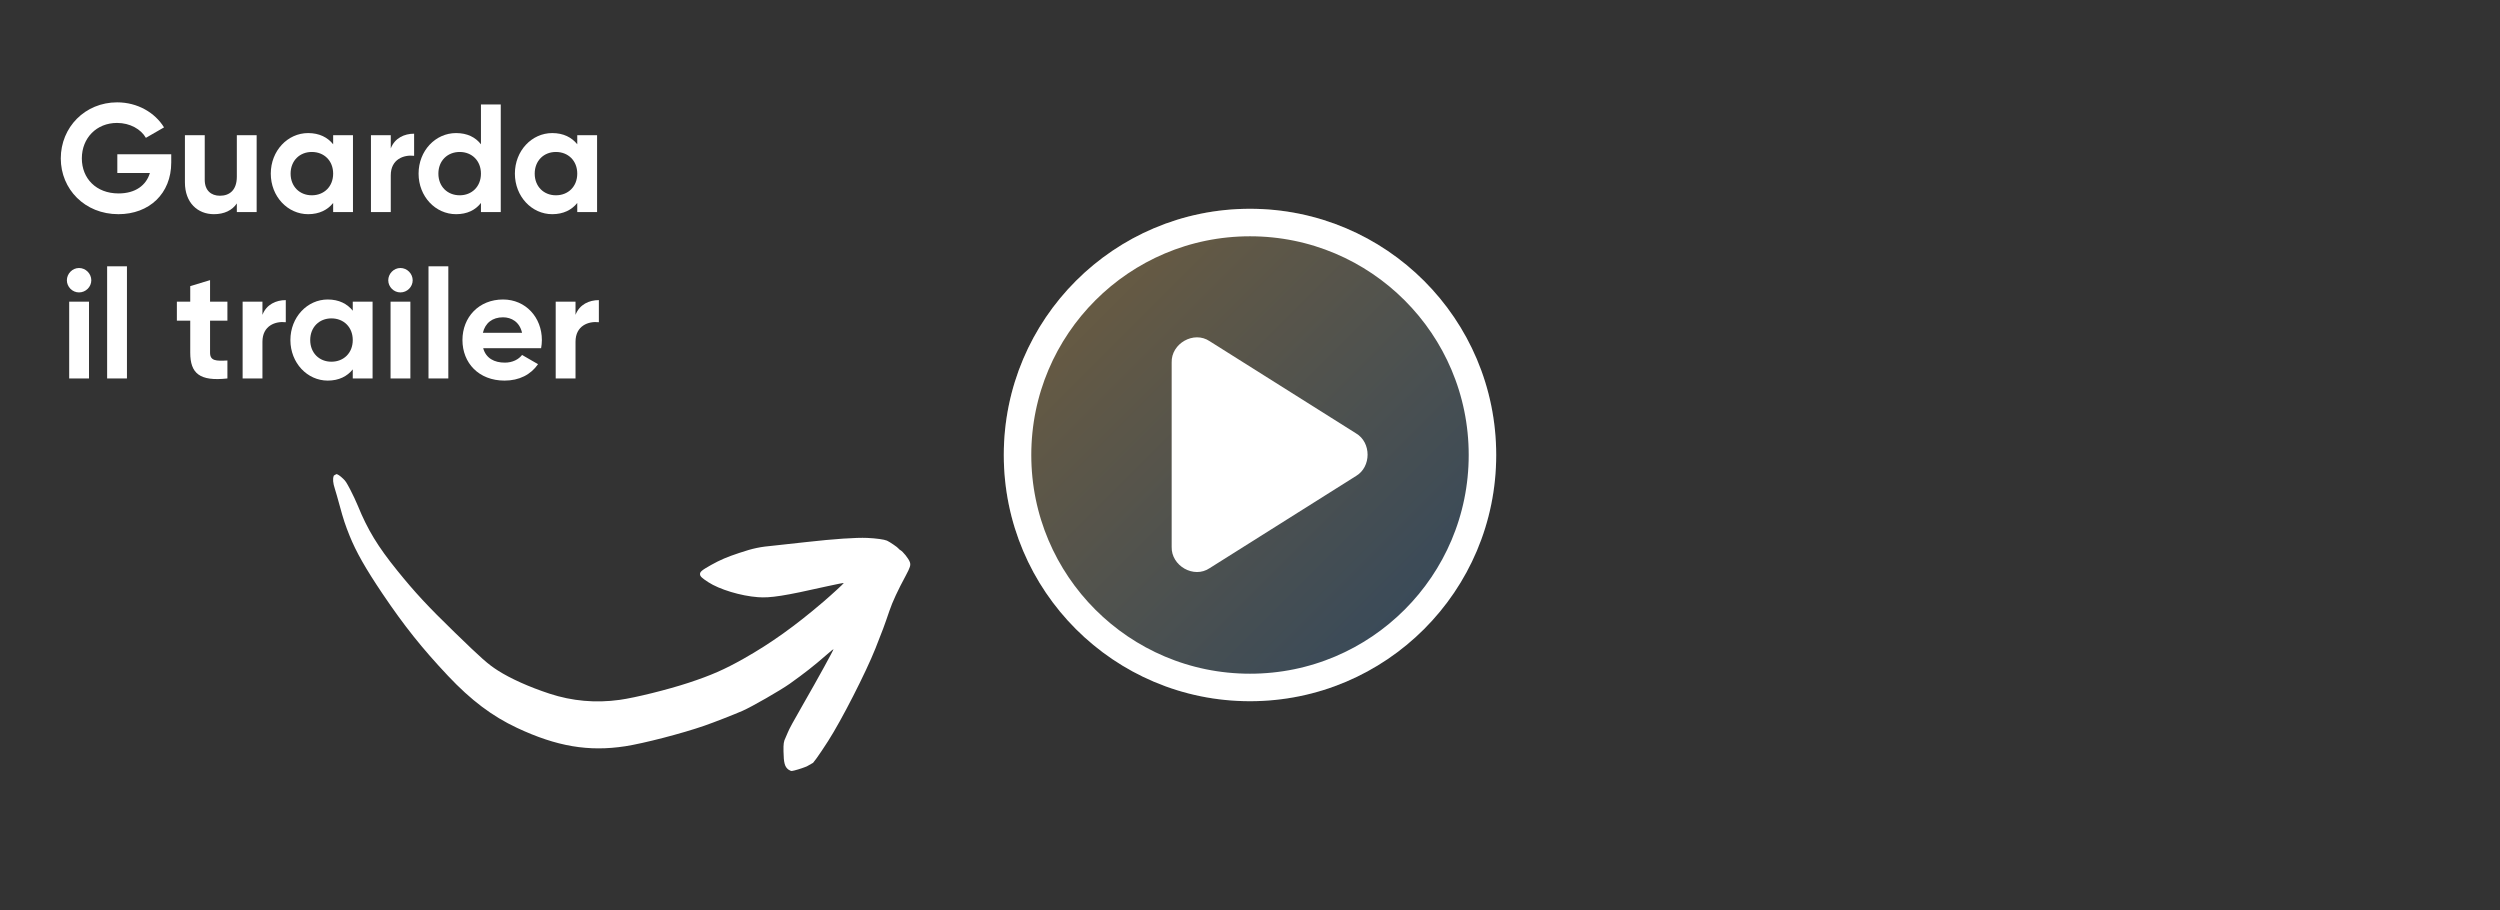
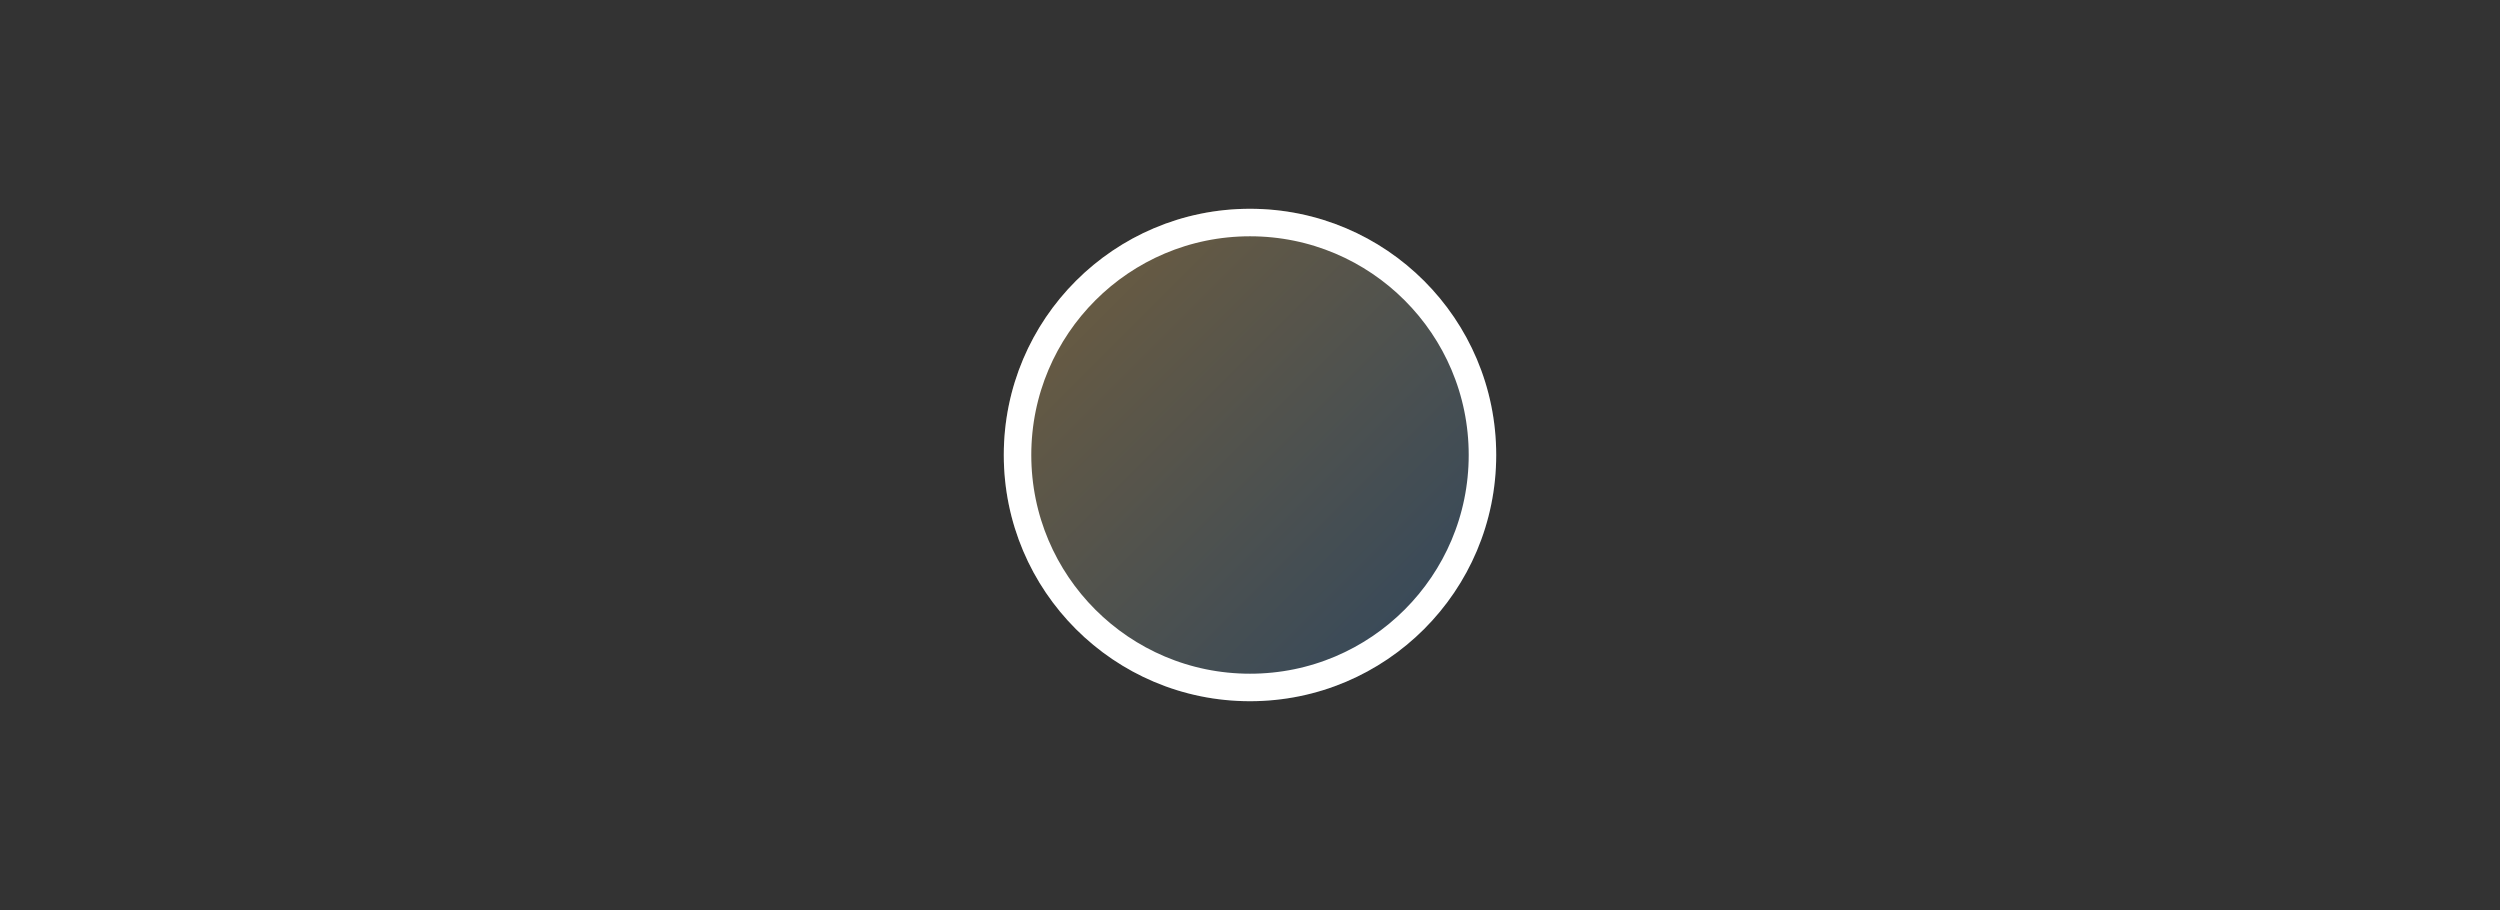
<svg xmlns="http://www.w3.org/2000/svg" width="1000" zoomAndPan="magnify" viewBox="0 0 750 273" height="364" preserveAspectRatio="xMidYMid meet" version="1.0">
  <rect x="0" y="0" width="750" height="273" fill="#333333" stroke="none" />
  <defs>
    <filter x="0%" y="0%" width="100%" height="100%" id="7774790d73">
      <feColorMatrix values="0 0 0 0 1 0 0 0 0 1 0 0 0 0 1 0 0 0 1 0" color-interpolation-filters="sRGB" />
    </filter>
    <g />
    <mask id="fba3c141f8">
      <g filter="url(#7774790d73)">
        <rect x="-75" width="900" fill="#000000" y="-27.3" height="327.6" fill-opacity="0.34" />
      </g>
    </mask>
    <clipPath id="3ee75399bd">
      <path d="M 1.137 0.637 L 148.863 0.637 L 148.863 148.363 L 1.137 148.363 Z M 1.137 0.637 " clip-rule="nonzero" />
    </clipPath>
    <clipPath id="95603665ed">
      <path d="M 75 0.637 C 34.207 0.637 1.137 33.707 1.137 74.5 C 1.137 115.293 34.207 148.363 75 148.363 C 115.793 148.363 148.863 115.293 148.863 74.5 C 148.863 33.707 115.793 0.637 75 0.637 Z M 75 0.637 " clip-rule="nonzero" />
    </clipPath>
    <clipPath id="0fe623611b">
      <path d="M 0.137 0.637 L 147.863 0.637 L 147.863 148.363 L 0.137 148.363 Z M 0.137 0.637 " clip-rule="nonzero" />
    </clipPath>
    <clipPath id="d6a12c7648">
      <path d="M 74 0.637 C 33.207 0.637 0.137 33.707 0.137 74.5 C 0.137 115.293 33.207 148.363 74 148.363 C 114.793 148.363 147.863 115.293 147.863 74.5 C 147.863 33.707 114.793 0.637 74 0.637 Z M 74 0.637 " clip-rule="nonzero" />
    </clipPath>
    <linearGradient x1="0" gradientTransform="matrix(0.577, 0, 0, 0.577, 0.135, 0.635)" y1="0" x2="256" gradientUnits="userSpaceOnUse" y2="256" id="fd803dcbd1">
      <stop stop-opacity="1" stop-color="rgb(92.94%, 69.8%, 31.369%)" offset="0" />
      <stop stop-opacity="1" stop-color="rgb(92.628%, 69.685%, 31.516%)" offset="0.004" />
      <stop stop-opacity="1" stop-color="rgb(92.317%, 69.572%, 31.664%)" offset="0.008" />
      <stop stop-opacity="1" stop-color="rgb(92.006%, 69.458%, 31.81%)" offset="0.012" />
      <stop stop-opacity="1" stop-color="rgb(91.695%, 69.345%, 31.958%)" offset="0.016" />
      <stop stop-opacity="1" stop-color="rgb(91.383%, 69.232%, 32.104%)" offset="0.02" />
      <stop stop-opacity="1" stop-color="rgb(91.074%, 69.119%, 32.251%)" offset="0.023" />
      <stop stop-opacity="1" stop-color="rgb(90.762%, 69.005%, 32.397%)" offset="0.027" />
      <stop stop-opacity="1" stop-color="rgb(90.451%, 68.892%, 32.545%)" offset="0.031" />
      <stop stop-opacity="1" stop-color="rgb(90.14%, 68.779%, 32.692%)" offset="0.035" />
      <stop stop-opacity="1" stop-color="rgb(89.83%, 68.666%, 32.84%)" offset="0.039" />
      <stop stop-opacity="1" stop-color="rgb(89.519%, 68.552%, 32.986%)" offset="0.043" />
      <stop stop-opacity="1" stop-color="rgb(89.207%, 68.439%, 33.134%)" offset="0.047" />
      <stop stop-opacity="1" stop-color="rgb(88.896%, 68.326%, 33.281%)" offset="0.051" />
      <stop stop-opacity="1" stop-color="rgb(88.585%, 68.213%, 33.429%)" offset="0.055" />
      <stop stop-opacity="1" stop-color="rgb(88.274%, 68.098%, 33.575%)" offset="0.059" />
      <stop stop-opacity="1" stop-color="rgb(87.964%, 67.986%, 33.722%)" offset="0.062" />
      <stop stop-opacity="1" stop-color="rgb(87.653%, 67.871%, 33.868%)" offset="0.066" />
      <stop stop-opacity="1" stop-color="rgb(87.341%, 67.758%, 34.016%)" offset="0.07" />
      <stop stop-opacity="1" stop-color="rgb(87.03%, 67.645%, 34.163%)" offset="0.074" />
      <stop stop-opacity="1" stop-color="rgb(86.72%, 67.532%, 34.311%)" offset="0.078" />
      <stop stop-opacity="1" stop-color="rgb(86.409%, 67.418%, 34.457%)" offset="0.082" />
      <stop stop-opacity="1" stop-color="rgb(86.098%, 67.305%, 34.605%)" offset="0.086" />
      <stop stop-opacity="1" stop-color="rgb(85.786%, 67.192%, 34.752%)" offset="0.09" />
      <stop stop-opacity="1" stop-color="rgb(85.475%, 67.079%, 34.898%)" offset="0.094" />
      <stop stop-opacity="1" stop-color="rgb(85.164%, 66.965%, 35.045%)" offset="0.098" />
      <stop stop-opacity="1" stop-color="rgb(84.854%, 66.852%, 35.193%)" offset="0.102" />
      <stop stop-opacity="1" stop-color="rgb(84.543%, 66.737%, 35.339%)" offset="0.105" />
      <stop stop-opacity="1" stop-color="rgb(84.232%, 66.624%, 35.487%)" offset="0.109" />
      <stop stop-opacity="1" stop-color="rgb(83.92%, 66.512%, 35.634%)" offset="0.113" />
      <stop stop-opacity="1" stop-color="rgb(83.611%, 66.399%, 35.782%)" offset="0.117" />
      <stop stop-opacity="1" stop-color="rgb(83.299%, 66.284%, 35.928%)" offset="0.121" />
      <stop stop-opacity="1" stop-color="rgb(82.988%, 66.171%, 36.075%)" offset="0.125" />
      <stop stop-opacity="1" stop-color="rgb(82.677%, 66.058%, 36.221%)" offset="0.129" />
      <stop stop-opacity="1" stop-color="rgb(82.365%, 65.945%, 36.369%)" offset="0.133" />
      <stop stop-opacity="1" stop-color="rgb(82.054%, 65.831%, 36.516%)" offset="0.137" />
      <stop stop-opacity="1" stop-color="rgb(81.744%, 65.718%, 36.664%)" offset="0.141" />
      <stop stop-opacity="1" stop-color="rgb(81.433%, 65.605%, 36.81%)" offset="0.145" />
      <stop stop-opacity="1" stop-color="rgb(81.122%, 65.492%, 36.958%)" offset="0.148" />
      <stop stop-opacity="1" stop-color="rgb(80.811%, 65.378%, 37.105%)" offset="0.152" />
      <stop stop-opacity="1" stop-color="rgb(80.501%, 65.265%, 37.253%)" offset="0.156" />
      <stop stop-opacity="1" stop-color="rgb(80.19%, 65.15%, 37.399%)" offset="0.16" />
      <stop stop-opacity="1" stop-color="rgb(79.878%, 65.038%, 37.546%)" offset="0.164" />
      <stop stop-opacity="1" stop-color="rgb(79.567%, 64.925%, 37.692%)" offset="0.168" />
      <stop stop-opacity="1" stop-color="rgb(79.256%, 64.812%, 37.84%)" offset="0.172" />
      <stop stop-opacity="1" stop-color="rgb(78.944%, 64.697%, 37.987%)" offset="0.176" />
      <stop stop-opacity="1" stop-color="rgb(78.635%, 64.584%, 38.135%)" offset="0.18" />
      <stop stop-opacity="1" stop-color="rgb(78.323%, 64.471%, 38.281%)" offset="0.184" />
      <stop stop-opacity="1" stop-color="rgb(78.012%, 64.359%, 38.429%)" offset="0.188" />
      <stop stop-opacity="1" stop-color="rgb(77.701%, 64.244%, 38.576%)" offset="0.191" />
      <stop stop-opacity="1" stop-color="rgb(77.391%, 64.131%, 38.722%)" offset="0.195" />
      <stop stop-opacity="1" stop-color="rgb(77.08%, 64.017%, 38.869%)" offset="0.199" />
      <stop stop-opacity="1" stop-color="rgb(76.768%, 63.904%, 39.017%)" offset="0.203" />
      <stop stop-opacity="1" stop-color="rgb(76.457%, 63.791%, 39.163%)" offset="0.207" />
      <stop stop-opacity="1" stop-color="rgb(76.146%, 63.678%, 39.311%)" offset="0.211" />
      <stop stop-opacity="1" stop-color="rgb(75.835%, 63.564%, 39.458%)" offset="0.215" />
      <stop stop-opacity="1" stop-color="rgb(75.525%, 63.451%, 39.606%)" offset="0.219" />
      <stop stop-opacity="1" stop-color="rgb(75.214%, 63.338%, 39.752%)" offset="0.223" />
      <stop stop-opacity="1" stop-color="rgb(74.902%, 63.225%, 39.899%)" offset="0.227" />
      <stop stop-opacity="1" stop-color="rgb(74.591%, 63.11%, 40.045%)" offset="0.23" />
      <stop stop-opacity="1" stop-color="rgb(74.281%, 62.997%, 40.193%)" offset="0.234" />
      <stop stop-opacity="1" stop-color="rgb(73.97%, 62.885%, 40.34%)" offset="0.238" />
      <stop stop-opacity="1" stop-color="rgb(73.659%, 62.772%, 40.488%)" offset="0.242" />
      <stop stop-opacity="1" stop-color="rgb(73.347%, 62.657%, 40.634%)" offset="0.246" />
      <stop stop-opacity="1" stop-color="rgb(73.036%, 62.544%, 40.782%)" offset="0.25" />
      <stop stop-opacity="1" stop-color="rgb(72.725%, 62.43%, 40.929%)" offset="0.254" />
      <stop stop-opacity="1" stop-color="rgb(72.415%, 62.317%, 41.075%)" offset="0.258" />
      <stop stop-opacity="1" stop-color="rgb(72.104%, 62.204%, 41.222%)" offset="0.262" />
      <stop stop-opacity="1" stop-color="rgb(71.793%, 62.091%, 41.37%)" offset="0.266" />
      <stop stop-opacity="1" stop-color="rgb(71.481%, 61.977%, 41.516%)" offset="0.27" />
      <stop stop-opacity="1" stop-color="rgb(71.172%, 61.864%, 41.664%)" offset="0.273" />
      <stop stop-opacity="1" stop-color="rgb(70.86%, 61.751%, 41.811%)" offset="0.277" />
      <stop stop-opacity="1" stop-color="rgb(70.549%, 61.638%, 41.959%)" offset="0.281" />
      <stop stop-opacity="1" stop-color="rgb(70.238%, 61.523%, 42.105%)" offset="0.285" />
      <stop stop-opacity="1" stop-color="rgb(69.926%, 61.411%, 42.253%)" offset="0.289" />
      <stop stop-opacity="1" stop-color="rgb(69.615%, 61.296%, 42.4%)" offset="0.293" />
      <stop stop-opacity="1" stop-color="rgb(69.305%, 61.183%, 42.546%)" offset="0.297" />
      <stop stop-opacity="1" stop-color="rgb(68.994%, 61.07%, 42.693%)" offset="0.301" />
      <stop stop-opacity="1" stop-color="rgb(68.683%, 60.957%, 42.841%)" offset="0.305" />
      <stop stop-opacity="1" stop-color="rgb(68.372%, 60.843%, 42.987%)" offset="0.309" />
      <stop stop-opacity="1" stop-color="rgb(68.062%, 60.73%, 43.135%)" offset="0.312" />
      <stop stop-opacity="1" stop-color="rgb(67.751%, 60.617%, 43.282%)" offset="0.316" />
      <stop stop-opacity="1" stop-color="rgb(67.439%, 60.504%, 43.43%)" offset="0.32" />
      <stop stop-opacity="1" stop-color="rgb(67.128%, 60.39%, 43.576%)" offset="0.324" />
      <stop stop-opacity="1" stop-color="rgb(66.817%, 60.277%, 43.723%)" offset="0.328" />
      <stop stop-opacity="1" stop-color="rgb(66.505%, 60.164%, 43.869%)" offset="0.332" />
      <stop stop-opacity="1" stop-color="rgb(66.196%, 60.051%, 44.017%)" offset="0.336" />
      <stop stop-opacity="1" stop-color="rgb(65.884%, 59.937%, 44.164%)" offset="0.34" />
      <stop stop-opacity="1" stop-color="rgb(65.573%, 59.824%, 44.312%)" offset="0.344" />
      <stop stop-opacity="1" stop-color="rgb(65.262%, 59.709%, 44.458%)" offset="0.348" />
      <stop stop-opacity="1" stop-color="rgb(64.952%, 59.596%, 44.606%)" offset="0.352" />
      <stop stop-opacity="1" stop-color="rgb(64.641%, 59.483%, 44.753%)" offset="0.355" />
      <stop stop-opacity="1" stop-color="rgb(64.33%, 59.37%, 44.899%)" offset="0.359" />
      <stop stop-opacity="1" stop-color="rgb(64.018%, 59.256%, 45.045%)" offset="0.363" />
      <stop stop-opacity="1" stop-color="rgb(63.707%, 59.143%, 45.193%)" offset="0.367" />
      <stop stop-opacity="1" stop-color="rgb(63.396%, 59.03%, 45.34%)" offset="0.371" />
      <stop stop-opacity="1" stop-color="rgb(63.086%, 58.917%, 45.488%)" offset="0.375" />
      <stop stop-opacity="1" stop-color="rgb(62.775%, 58.803%, 45.634%)" offset="0.379" />
      <stop stop-opacity="1" stop-color="rgb(62.463%, 58.69%, 45.782%)" offset="0.383" />
      <stop stop-opacity="1" stop-color="rgb(62.152%, 58.577%, 45.929%)" offset="0.387" />
      <stop stop-opacity="1" stop-color="rgb(61.841%, 58.464%, 46.077%)" offset="0.391" />
      <stop stop-opacity="1" stop-color="rgb(61.53%, 58.35%, 46.223%)" offset="0.395" />
      <stop stop-opacity="1" stop-color="rgb(61.22%, 58.237%, 46.37%)" offset="0.398" />
      <stop stop-opacity="1" stop-color="rgb(60.909%, 58.122%, 46.516%)" offset="0.402" />
      <stop stop-opacity="1" stop-color="rgb(60.597%, 58.009%, 46.664%)" offset="0.406" />
      <stop stop-opacity="1" stop-color="rgb(60.286%, 57.896%, 46.811%)" offset="0.41" />
      <stop stop-opacity="1" stop-color="rgb(59.976%, 57.784%, 46.959%)" offset="0.414" />
      <stop stop-opacity="1" stop-color="rgb(59.665%, 57.669%, 47.105%)" offset="0.418" />
      <stop stop-opacity="1" stop-color="rgb(59.354%, 57.556%, 47.253%)" offset="0.422" />
      <stop stop-opacity="1" stop-color="rgb(59.042%, 57.443%, 47.4%)" offset="0.426" />
      <stop stop-opacity="1" stop-color="rgb(58.731%, 57.33%, 47.546%)" offset="0.43" />
      <stop stop-opacity="1" stop-color="rgb(58.42%, 57.216%, 47.693%)" offset="0.434" />
      <stop stop-opacity="1" stop-color="rgb(58.11%, 57.103%, 47.841%)" offset="0.438" />
      <stop stop-opacity="1" stop-color="rgb(57.799%, 56.989%, 47.987%)" offset="0.441" />
      <stop stop-opacity="1" stop-color="rgb(57.487%, 56.876%, 48.135%)" offset="0.445" />
      <stop stop-opacity="1" stop-color="rgb(57.176%, 56.763%, 48.282%)" offset="0.449" />
      <stop stop-opacity="1" stop-color="rgb(56.866%, 56.65%, 48.43%)" offset="0.453" />
      <stop stop-opacity="1" stop-color="rgb(56.555%, 56.535%, 48.576%)" offset="0.457" />
      <stop stop-opacity="1" stop-color="rgb(56.244%, 56.422%, 48.723%)" offset="0.461" />
      <stop stop-opacity="1" stop-color="rgb(55.933%, 56.31%, 48.869%)" offset="0.465" />
      <stop stop-opacity="1" stop-color="rgb(55.621%, 56.197%, 49.017%)" offset="0.469" />
      <stop stop-opacity="1" stop-color="rgb(55.31%, 56.082%, 49.164%)" offset="0.473" />
      <stop stop-opacity="1" stop-color="rgb(55%, 55.969%, 49.312%)" offset="0.477" />
      <stop stop-opacity="1" stop-color="rgb(54.689%, 55.856%, 49.458%)" offset="0.48" />
      <stop stop-opacity="1" stop-color="rgb(54.378%, 55.743%, 49.606%)" offset="0.484" />
      <stop stop-opacity="1" stop-color="rgb(54.066%, 55.629%, 49.753%)" offset="0.488" />
      <stop stop-opacity="1" stop-color="rgb(53.757%, 55.516%, 49.901%)" offset="0.492" />
      <stop stop-opacity="1" stop-color="rgb(53.445%, 55.402%, 50.047%)" offset="0.496" />
      <stop stop-opacity="1" stop-color="rgb(53.134%, 55.289%, 50.194%)" offset="0.5" />
      <stop stop-opacity="1" stop-color="rgb(52.823%, 55.176%, 50.34%)" offset="0.504" />
      <stop stop-opacity="1" stop-color="rgb(52.512%, 55.063%, 50.488%)" offset="0.508" />
      <stop stop-opacity="1" stop-color="rgb(52.2%, 54.948%, 50.635%)" offset="0.512" />
      <stop stop-opacity="1" stop-color="rgb(51.891%, 54.836%, 50.783%)" offset="0.516" />
      <stop stop-opacity="1" stop-color="rgb(51.579%, 54.723%, 50.929%)" offset="0.52" />
      <stop stop-opacity="1" stop-color="rgb(51.268%, 54.61%, 51.077%)" offset="0.523" />
      <stop stop-opacity="1" stop-color="rgb(50.957%, 54.495%, 51.224%)" offset="0.527" />
      <stop stop-opacity="1" stop-color="rgb(50.647%, 54.382%, 51.37%)" offset="0.531" />
      <stop stop-opacity="1" stop-color="rgb(50.336%, 54.268%, 51.517%)" offset="0.535" />
      <stop stop-opacity="1" stop-color="rgb(50.024%, 54.155%, 51.665%)" offset="0.539" />
      <stop stop-opacity="1" stop-color="rgb(49.713%, 54.042%, 51.811%)" offset="0.543" />
      <stop stop-opacity="1" stop-color="rgb(49.402%, 53.929%, 51.959%)" offset="0.547" />
      <stop stop-opacity="1" stop-color="rgb(49.091%, 53.815%, 52.106%)" offset="0.551" />
      <stop stop-opacity="1" stop-color="rgb(48.781%, 53.702%, 52.254%)" offset="0.555" />
      <stop stop-opacity="1" stop-color="rgb(48.47%, 53.589%, 52.4%)" offset="0.559" />
      <stop stop-opacity="1" stop-color="rgb(48.158%, 53.476%, 52.547%)" offset="0.562" />
      <stop stop-opacity="1" stop-color="rgb(47.847%, 53.362%, 52.693%)" offset="0.566" />
      <stop stop-opacity="1" stop-color="rgb(47.537%, 53.249%, 52.841%)" offset="0.57" />
      <stop stop-opacity="1" stop-color="rgb(47.226%, 53.136%, 52.988%)" offset="0.574" />
      <stop stop-opacity="1" stop-color="rgb(46.915%, 53.023%, 53.136%)" offset="0.578" />
      <stop stop-opacity="1" stop-color="rgb(46.603%, 52.908%, 53.282%)" offset="0.582" />
      <stop stop-opacity="1" stop-color="rgb(46.292%, 52.795%, 53.43%)" offset="0.586" />
      <stop stop-opacity="1" stop-color="rgb(45.981%, 52.681%, 53.577%)" offset="0.59" />
      <stop stop-opacity="1" stop-color="rgb(45.671%, 52.568%, 53.725%)" offset="0.594" />
      <stop stop-opacity="1" stop-color="rgb(45.36%, 52.455%, 53.871%)" offset="0.598" />
      <stop stop-opacity="1" stop-color="rgb(45.049%, 52.342%, 54.018%)" offset="0.602" />
      <stop stop-opacity="1" stop-color="rgb(44.737%, 52.228%, 54.164%)" offset="0.605" />
      <stop stop-opacity="1" stop-color="rgb(44.427%, 52.115%, 54.312%)" offset="0.609" />
      <stop stop-opacity="1" stop-color="rgb(44.116%, 52.002%, 54.459%)" offset="0.613" />
      <stop stop-opacity="1" stop-color="rgb(43.805%, 51.889%, 54.607%)" offset="0.617" />
      <stop stop-opacity="1" stop-color="rgb(43.494%, 51.775%, 54.753%)" offset="0.621" />
      <stop stop-opacity="1" stop-color="rgb(43.182%, 51.662%, 54.901%)" offset="0.625" />
      <stop stop-opacity="1" stop-color="rgb(42.871%, 51.547%, 55.048%)" offset="0.629" />
      <stop stop-opacity="1" stop-color="rgb(42.561%, 51.434%, 55.194%)" offset="0.633" />
      <stop stop-opacity="1" stop-color="rgb(42.25%, 51.321%, 55.341%)" offset="0.637" />
      <stop stop-opacity="1" stop-color="rgb(41.939%, 51.208%, 55.489%)" offset="0.641" />
      <stop stop-opacity="1" stop-color="rgb(41.628%, 51.094%, 55.635%)" offset="0.645" />
      <stop stop-opacity="1" stop-color="rgb(41.318%, 50.981%, 55.783%)" offset="0.648" />
      <stop stop-opacity="1" stop-color="rgb(41.006%, 50.868%, 55.93%)" offset="0.652" />
      <stop stop-opacity="1" stop-color="rgb(40.695%, 50.755%, 56.078%)" offset="0.656" />
      <stop stop-opacity="1" stop-color="rgb(40.384%, 50.641%, 56.224%)" offset="0.66" />
      <stop stop-opacity="1" stop-color="rgb(40.073%, 50.528%, 56.371%)" offset="0.664" />
      <stop stop-opacity="1" stop-color="rgb(39.761%, 50.415%, 56.517%)" offset="0.668" />
      <stop stop-opacity="1" stop-color="rgb(39.452%, 50.302%, 56.665%)" offset="0.672" />
      <stop stop-opacity="1" stop-color="rgb(39.14%, 50.188%, 56.812%)" offset="0.676" />
      <stop stop-opacity="1" stop-color="rgb(38.829%, 50.075%, 56.96%)" offset="0.68" />
      <stop stop-opacity="1" stop-color="rgb(38.518%, 49.96%, 57.106%)" offset="0.684" />
      <stop stop-opacity="1" stop-color="rgb(38.208%, 49.847%, 57.254%)" offset="0.688" />
      <stop stop-opacity="1" stop-color="rgb(37.897%, 49.734%, 57.401%)" offset="0.691" />
      <stop stop-opacity="1" stop-color="rgb(37.585%, 49.622%, 57.547%)" offset="0.695" />
      <stop stop-opacity="1" stop-color="rgb(37.274%, 49.507%, 57.693%)" offset="0.699" />
      <stop stop-opacity="1" stop-color="rgb(36.963%, 49.394%, 57.841%)" offset="0.703" />
      <stop stop-opacity="1" stop-color="rgb(36.652%, 49.281%, 57.988%)" offset="0.707" />
      <stop stop-opacity="1" stop-color="rgb(36.342%, 49.168%, 58.136%)" offset="0.711" />
      <stop stop-opacity="1" stop-color="rgb(36.031%, 49.054%, 58.282%)" offset="0.715" />
      <stop stop-opacity="1" stop-color="rgb(35.719%, 48.941%, 58.43%)" offset="0.719" />
      <stop stop-opacity="1" stop-color="rgb(35.408%, 48.827%, 58.577%)" offset="0.723" />
      <stop stop-opacity="1" stop-color="rgb(35.098%, 48.714%, 58.725%)" offset="0.727" />
      <stop stop-opacity="1" stop-color="rgb(34.787%, 48.601%, 58.871%)" offset="0.73" />
      <stop stop-opacity="1" stop-color="rgb(34.476%, 48.488%, 59.018%)" offset="0.734" />
      <stop stop-opacity="1" stop-color="rgb(34.164%, 48.373%, 59.164%)" offset="0.738" />
      <stop stop-opacity="1" stop-color="rgb(33.853%, 48.26%, 59.312%)" offset="0.742" />
      <stop stop-opacity="1" stop-color="rgb(33.542%, 48.148%, 59.459%)" offset="0.746" />
      <stop stop-opacity="1" stop-color="rgb(33.232%, 48.035%, 59.607%)" offset="0.75" />
      <stop stop-opacity="1" stop-color="rgb(32.921%, 47.92%, 59.753%)" offset="0.754" />
      <stop stop-opacity="1" stop-color="rgb(32.61%, 47.807%, 59.901%)" offset="0.758" />
      <stop stop-opacity="1" stop-color="rgb(32.298%, 47.694%, 60.048%)" offset="0.762" />
      <stop stop-opacity="1" stop-color="rgb(31.989%, 47.581%, 60.194%)" offset="0.766" />
      <stop stop-opacity="1" stop-color="rgb(31.677%, 47.467%, 60.341%)" offset="0.77" />
      <stop stop-opacity="1" stop-color="rgb(31.366%, 47.354%, 60.489%)" offset="0.773" />
      <stop stop-opacity="1" stop-color="rgb(31.055%, 47.24%, 60.635%)" offset="0.777" />
      <stop stop-opacity="1" stop-color="rgb(30.743%, 47.127%, 60.783%)" offset="0.781" />
      <stop stop-opacity="1" stop-color="rgb(30.432%, 47.014%, 60.93%)" offset="0.785" />
      <stop stop-opacity="1" stop-color="rgb(30.122%, 46.901%, 61.078%)" offset="0.789" />
      <stop stop-opacity="1" stop-color="rgb(29.811%, 46.786%, 61.224%)" offset="0.793" />
      <stop stop-opacity="1" stop-color="rgb(29.5%, 46.674%, 61.371%)" offset="0.797" />
      <stop stop-opacity="1" stop-color="rgb(29.189%, 46.561%, 61.517%)" offset="0.801" />
      <stop stop-opacity="1" stop-color="rgb(28.879%, 46.448%, 61.665%)" offset="0.805" />
      <stop stop-opacity="1" stop-color="rgb(28.568%, 46.333%, 61.812%)" offset="0.809" />
      <stop stop-opacity="1" stop-color="rgb(28.256%, 46.22%, 61.96%)" offset="0.812" />
      <stop stop-opacity="1" stop-color="rgb(27.945%, 46.106%, 62.106%)" offset="0.816" />
      <stop stop-opacity="1" stop-color="rgb(27.634%, 45.993%, 62.254%)" offset="0.82" />
      <stop stop-opacity="1" stop-color="rgb(27.322%, 45.88%, 62.401%)" offset="0.824" />
      <stop stop-opacity="1" stop-color="rgb(27.013%, 45.767%, 62.549%)" offset="0.828" />
      <stop stop-opacity="1" stop-color="rgb(26.701%, 45.653%, 62.695%)" offset="0.832" />
      <stop stop-opacity="1" stop-color="rgb(26.39%, 45.54%, 62.842%)" offset="0.836" />
      <stop stop-opacity="1" stop-color="rgb(26.079%, 45.427%, 62.988%)" offset="0.84" />
      <stop stop-opacity="1" stop-color="rgb(25.769%, 45.314%, 63.136%)" offset="0.844" />
      <stop stop-opacity="1" stop-color="rgb(25.458%, 45.2%, 63.283%)" offset="0.848" />
      <stop stop-opacity="1" stop-color="rgb(25.146%, 45.087%, 63.431%)" offset="0.852" />
      <stop stop-opacity="1" stop-color="rgb(24.835%, 44.974%, 63.577%)" offset="0.855" />
      <stop stop-opacity="1" stop-color="rgb(24.524%, 44.861%, 63.725%)" offset="0.859" />
      <stop stop-opacity="1" stop-color="rgb(24.213%, 44.746%, 63.872%)" offset="0.863" />
      <stop stop-opacity="1" stop-color="rgb(23.903%, 44.633%, 64.018%)" offset="0.867" />
      <stop stop-opacity="1" stop-color="rgb(23.592%, 44.519%, 64.165%)" offset="0.871" />
      <stop stop-opacity="1" stop-color="rgb(23.28%, 44.406%, 64.313%)" offset="0.875" />
      <stop stop-opacity="1" stop-color="rgb(22.969%, 44.293%, 64.459%)" offset="0.879" />
      <stop stop-opacity="1" stop-color="rgb(22.658%, 44.18%, 64.607%)" offset="0.883" />
      <stop stop-opacity="1" stop-color="rgb(22.346%, 44.066%, 64.754%)" offset="0.887" />
      <stop stop-opacity="1" stop-color="rgb(22.037%, 43.953%, 64.902%)" offset="0.891" />
      <stop stop-opacity="1" stop-color="rgb(21.725%, 43.84%, 65.048%)" offset="0.895" />
      <stop stop-opacity="1" stop-color="rgb(21.414%, 43.727%, 65.195%)" offset="0.898" />
      <stop stop-opacity="1" stop-color="rgb(21.103%, 43.613%, 65.341%)" offset="0.902" />
      <stop stop-opacity="1" stop-color="rgb(20.793%, 43.5%, 65.489%)" offset="0.906" />
      <stop stop-opacity="1" stop-color="rgb(20.482%, 43.385%, 65.636%)" offset="0.91" />
      <stop stop-opacity="1" stop-color="rgb(20.171%, 43.272%, 65.784%)" offset="0.914" />
      <stop stop-opacity="1" stop-color="rgb(19.859%, 43.159%, 65.93%)" offset="0.918" />
      <stop stop-opacity="1" stop-color="rgb(19.548%, 43.047%, 66.078%)" offset="0.922" />
      <stop stop-opacity="1" stop-color="rgb(19.237%, 42.932%, 66.225%)" offset="0.926" />
      <stop stop-opacity="1" stop-color="rgb(18.927%, 42.819%, 66.373%)" offset="0.93" />
      <stop stop-opacity="1" stop-color="rgb(18.616%, 42.706%, 66.519%)" offset="0.934" />
      <stop stop-opacity="1" stop-color="rgb(18.304%, 42.593%, 66.666%)" offset="0.938" />
      <stop stop-opacity="1" stop-color="rgb(17.993%, 42.479%, 66.812%)" offset="0.941" />
      <stop stop-opacity="1" stop-color="rgb(17.683%, 42.366%, 66.96%)" offset="0.945" />
      <stop stop-opacity="1" stop-color="rgb(17.372%, 42.253%, 67.107%)" offset="0.949" />
      <stop stop-opacity="1" stop-color="rgb(17.061%, 42.14%, 67.255%)" offset="0.953" />
      <stop stop-opacity="1" stop-color="rgb(16.75%, 42.026%, 67.401%)" offset="0.957" />
      <stop stop-opacity="1" stop-color="rgb(16.438%, 41.913%, 67.549%)" offset="0.961" />
      <stop stop-opacity="1" stop-color="rgb(16.127%, 41.798%, 67.696%)" offset="0.965" />
      <stop stop-opacity="1" stop-color="rgb(15.817%, 41.685%, 67.842%)" offset="0.969" />
      <stop stop-opacity="1" stop-color="rgb(15.506%, 41.573%, 67.989%)" offset="0.973" />
      <stop stop-opacity="1" stop-color="rgb(15.195%, 41.46%, 68.137%)" offset="0.977" />
      <stop stop-opacity="1" stop-color="rgb(14.883%, 41.345%, 68.283%)" offset="0.98" />
      <stop stop-opacity="1" stop-color="rgb(14.574%, 41.232%, 68.431%)" offset="0.984" />
      <stop stop-opacity="1" stop-color="rgb(14.262%, 41.119%, 68.578%)" offset="0.988" />
      <stop stop-opacity="1" stop-color="rgb(13.951%, 41.006%, 68.726%)" offset="0.992" />
      <stop stop-opacity="1" stop-color="rgb(13.64%, 40.892%, 68.872%)" offset="0.996" />
      <stop stop-opacity="1" stop-color="rgb(13.329%, 40.779%, 69.019%)" offset="1" />
    </linearGradient>
    <clipPath id="aad906cc21">
      <rect x="0" width="148" y="0" height="149" />
    </clipPath>
    <clipPath id="22ae412d77">
      <rect x="0" width="150" y="0" height="149" />
    </clipPath>
    <clipPath id="7d73a8ebfd">
      <path d="M 351.223 101 L 411 101 L 411 172 L 351.223 172 Z M 351.223 101 " clip-rule="nonzero" />
    </clipPath>
    <clipPath id="269c9169b6">
      <path d="M 301.137 62.637 L 448.863 62.637 L 448.863 210.363 L 301.137 210.363 Z M 301.137 62.637 " clip-rule="nonzero" />
    </clipPath>
    <clipPath id="439635e300">
      <path d="M 375 62.637 C 334.207 62.637 301.137 95.707 301.137 136.5 C 301.137 177.293 334.207 210.363 375 210.363 C 415.793 210.363 448.863 177.293 448.863 136.5 C 448.863 95.707 415.793 62.637 375 62.637 Z M 375 62.637 " clip-rule="nonzero" />
    </clipPath>
    <clipPath id="9960a777b6">
      <path d="M 94 74 L 293 74 L 293 273 L 94 273 Z M 94 74 " clip-rule="nonzero" />
    </clipPath>
    <clipPath id="32bd510f64">
-       <path d="M 94.902 145.258 L 220.141 74.184 L 292.324 201.379 L 167.086 272.453 Z M 94.902 145.258 " clip-rule="nonzero" />
-     </clipPath>
+       </clipPath>
    <clipPath id="763ce2f98e">
      <path d="M 5 68 L 180 68 L 180 158 L 5 158 Z M 5 68 " clip-rule="nonzero" />
    </clipPath>
    <clipPath id="8cf32485e9">
      <path d="M 0.902 71.258 L 126.141 0.184 L 198.324 127.379 L 73.086 198.453 Z M 0.902 71.258 " clip-rule="nonzero" />
    </clipPath>
    <clipPath id="e02118f8a1">
      <path d="M 73.254 198.746 L 198.492 127.676 L 126.309 0.48 L 1.07 71.551 Z M 73.254 198.746 " clip-rule="nonzero" />
    </clipPath>
    <clipPath id="a6e9955396">
      <rect x="0" width="199" y="0" height="199" />
    </clipPath>
    <clipPath id="affcfb2fd3">
-       <rect x="0" width="174" y="0" height="105" />
-     </clipPath>
+       </clipPath>
  </defs>
  <g mask="url(#fba3c141f8)">
    <g transform="matrix(1, 0, 0, 1, 300, 62)">
      <g clip-path="url(#22ae412d77)">
        <g clip-path="url(#3ee75399bd)">
          <g clip-path="url(#95603665ed)">
            <g transform="matrix(1, 0, 0, 1, 1, 0)">
              <g clip-path="url(#aad906cc21)">
                <g clip-path="url(#0fe623611b)">
                  <g clip-path="url(#d6a12c7648)">
                    <path fill="url(#fd803dcbd1)" d="M 0.137 0.637 L 0.137 148.363 L 147.863 148.363 L 147.863 0.637 Z M 0.137 0.637 " fill-rule="nonzero" />
                  </g>
                </g>
              </g>
            </g>
          </g>
        </g>
      </g>
    </g>
  </g>
  <g clip-path="url(#7d73a8ebfd)">
-     <path fill="#ffffff" d="M 406.801 142.801 C 406.801 142.801 362.902 170.445 362.902 170.445 C 358.148 173.676 351.324 169.734 351.5 164.051 C 351.5 164.051 351.5 108.758 351.5 108.758 C 351.316 103.062 358.156 99.141 362.902 102.359 L 406.805 130.008 C 411.438 132.719 411.43 140.086 406.801 142.801 Z M 406.801 142.801 " fill-opacity="1" fill-rule="nonzero" />
-   </g>
+     </g>
  <g clip-path="url(#269c9169b6)">
    <g clip-path="url(#439635e300)">
      <path stroke-linecap="butt" transform="matrix(0.75, 0, 0, 0.75, 301.135, 62.635)" fill="none" stroke-linejoin="miter" d="M 98.486 0.002 C 44.095 0.002 0.002 44.095 0.002 98.486 C 0.002 152.877 44.095 196.97 98.486 196.97 C 152.877 196.97 196.97 152.877 196.97 98.486 C 196.97 44.095 152.877 0.002 98.486 0.002 Z M 98.486 0.002 " stroke="#ffffff" stroke-width="22" stroke-opacity="1" stroke-miterlimit="4" />
    </g>
  </g>
  <g clip-path="url(#9960a777b6)">
    <g clip-path="url(#32bd510f64)">
      <g transform="matrix(1, 0, 0, 1, 94, 74)">
        <g clip-path="url(#a6e9955396)">
          <g clip-path="url(#763ce2f98e)">
            <g clip-path="url(#8cf32485e9)">
              <g clip-path="url(#e02118f8a1)">
                <path fill="#ffffff" d="M 148.535 155.785 C 148.453 155.762 147.977 155.906 147.488 156.129 C 146.539 156.523 144.219 157.227 143.559 157.297 C 143.332 157.316 142.891 157.137 142.523 156.875 C 141.422 156.039 141.109 154.887 141.051 151.422 C 141.008 149.121 141.113 148.414 141.645 147.355 C 141.848 146.918 142.172 146.191 142.352 145.711 C 142.711 144.789 144.008 142.375 146.805 137.527 C 151.383 129.562 156.211 120.77 156.047 120.738 C 155.984 120.719 155.043 121.504 153.922 122.484 C 150.199 125.73 147.41 127.926 142.906 131.133 C 140.09 133.125 131.57 138.016 128.773 139.242 C 126.145 140.391 120.145 142.734 117.297 143.719 C 110.586 146.051 99.086 149.023 93.555 149.879 C 82.586 151.562 73 149.941 61.113 144.363 C 53.656 140.867 47.32 136.086 40.402 128.754 C 32.609 120.477 27.238 113.742 20.715 104.059 C 15.629 96.496 12.832 91.562 10.879 86.727 C 9.602 83.559 9.004 81.773 7.891 77.648 C 7.363 75.676 6.703 73.402 6.445 72.598 C 5.887 70.914 5.777 69.609 6.125 68.762 C 6.348 68.238 6.414 68.164 6.754 68.188 C 7.262 68.223 7.938 68.652 8.926 69.602 C 9.699 70.336 9.875 70.613 11.102 72.926 C 11.824 74.301 12.836 76.465 13.344 77.707 C 16.293 84.934 19.332 89.945 25.195 97.191 C 30.508 103.762 34.359 107.914 42.34 115.656 C 50.598 123.672 52.371 125.238 55.34 127.141 C 59.16 129.582 64.742 132.09 70.875 134.105 C 77.652 136.328 84.707 136.957 91.891 135.961 C 96.535 135.324 106.293 132.902 112.562 130.84 C 119.379 128.594 123.344 126.848 129.156 123.566 C 137.285 118.973 144.547 113.77 153 106.543 C 155.438 104.457 159.059 101.121 159.137 100.914 C 159.16 100.828 156.855 101.273 154.027 101.906 C 141.254 104.793 137.148 105.43 133.406 105.156 C 128.281 104.789 121.797 102.828 118.469 100.645 C 116.582 99.41 116.086 98.953 116.012 98.348 C 115.918 97.574 116.473 97.094 119.344 95.484 C 122.035 93.977 124.156 93.078 127.75 91.887 C 132.004 90.461 133.977 90.062 138.254 89.672 C 139.301 89.578 143.664 89.105 147.926 88.613 C 156.273 87.676 162.797 87.234 166.172 87.375 C 168.738 87.484 171.32 87.84 172.094 88.191 C 172.883 88.539 175.359 90.23 175.535 90.543 C 175.613 90.68 175.844 90.895 176.043 90.996 C 176.891 91.434 178.609 93.609 178.965 94.652 C 179.258 95.547 179.055 96.203 177.727 98.688 C 175.387 103.008 173.723 106.582 172.824 109.254 C 171.285 113.781 170.805 115.062 168.625 120.551 C 165.719 127.84 158.492 141.992 154.438 148.312 C 151.598 152.734 149.844 155.168 149.258 155.504 C 148.945 155.68 148.621 155.809 148.535 155.785 Z M 148.535 155.785 " fill-opacity="1" fill-rule="nonzero" />
              </g>
            </g>
          </g>
        </g>
      </g>
    </g>
  </g>
  <g transform="matrix(1, 0, 0, 1, 16, 25)">
    <g clip-path="url(#affcfb2fd3)">
      <g fill="#ffffff" fill-opacity="1">
        <g transform="translate(0.716, 38.61)">
          <g>
            <path d="M 34.656 -17.328 L 18.48 -17.328 L 18.48 -11.707 L 28.25 -11.707 C 27.145 -8.02 23.918 -5.578 18.848 -5.578 C 12.121 -5.578 7.836 -10.094 7.836 -16.082 C 7.836 -22.215 12.258 -26.73 18.387 -26.73 C 22.305 -26.73 25.578 -24.84 27.051 -22.258 L 32.492 -25.395 C 29.773 -29.816 24.562 -32.906 18.434 -32.906 C 8.801 -32.906 1.52 -25.438 1.52 -16.082 C 1.52 -6.867 8.711 0.645 18.805 0.645 C 28.066 0.645 34.656 -5.531 34.656 -14.84 Z M 34.656 -17.328 " />
          </g>
        </g>
      </g>
      <g fill="#ffffff" fill-opacity="1">
        <g transform="translate(37.124, 38.61)">
          <g>
            <path d="M 17.926 -23.043 L 17.926 -10.602 C 17.926 -6.59 15.762 -4.887 12.859 -4.887 C 10.184 -4.887 8.297 -6.5 8.297 -9.633 L 8.297 -23.043 L 2.352 -23.043 L 2.352 -8.895 C 2.352 -2.766 6.176 0.645 11.062 0.645 C 14.148 0.645 16.543 -0.508 17.926 -2.582 L 17.926 0 L 23.871 0 L 23.871 -23.043 Z M 17.926 -23.043 " />
          </g>
        </g>
      </g>
      <g fill="#ffffff" fill-opacity="1">
        <g transform="translate(63.716, 38.61)">
          <g>
            <path d="M 20.23 -23.043 L 20.23 -20.324 C 18.574 -22.398 16.082 -23.688 12.719 -23.688 C 6.59 -23.688 1.52 -18.387 1.52 -11.52 C 1.52 -4.656 6.59 0.645 12.719 0.645 C 16.082 0.645 18.574 -0.645 20.23 -2.719 L 20.23 0 L 26.176 0 L 26.176 -23.043 Z M 13.824 -5.023 C 10.184 -5.023 7.465 -7.648 7.465 -11.52 C 7.465 -15.395 10.184 -18.02 13.824 -18.02 C 17.512 -18.02 20.23 -15.395 20.23 -11.52 C 20.23 -7.648 17.512 -5.023 13.824 -5.023 Z M 13.824 -5.023 " />
          </g>
        </g>
      </g>
      <g fill="#ffffff" fill-opacity="1">
        <g transform="translate(92.566, 38.61)">
          <g>
            <path d="M 8.664 -19.078 L 8.664 -23.043 L 2.719 -23.043 L 2.719 0 L 8.664 0 L 8.664 -11.016 C 8.664 -15.855 12.582 -17.234 15.668 -16.867 L 15.668 -23.504 C 12.766 -23.504 9.863 -22.215 8.664 -19.078 Z M 8.664 -19.078 " />
          </g>
        </g>
      </g>
      <g fill="#ffffff" fill-opacity="1">
        <g transform="translate(108.097, 38.61)">
          <g>
            <path d="M 20.188 -32.262 L 20.188 -20.324 C 18.527 -22.445 16.082 -23.688 12.719 -23.688 C 6.543 -23.688 1.477 -18.387 1.477 -11.52 C 1.477 -4.656 6.543 0.645 12.719 0.645 C 16.082 0.645 18.527 -0.598 20.188 -2.719 L 20.188 0 L 26.129 0 L 26.129 -32.262 Z M 13.824 -5.023 C 10.141 -5.023 7.418 -7.648 7.418 -11.52 C 7.418 -15.395 10.141 -18.02 13.824 -18.02 C 17.465 -18.02 20.188 -15.395 20.188 -11.52 C 20.188 -7.648 17.465 -5.023 13.824 -5.023 Z M 13.824 -5.023 " />
          </g>
        </g>
      </g>
      <g fill="#ffffff" fill-opacity="1">
        <g transform="translate(136.947, 38.61)">
          <g>
            <path d="M 20.23 -23.043 L 20.23 -20.324 C 18.574 -22.398 16.082 -23.688 12.719 -23.688 C 6.59 -23.688 1.52 -18.387 1.52 -11.52 C 1.52 -4.656 6.59 0.645 12.719 0.645 C 16.082 0.645 18.574 -0.645 20.23 -2.719 L 20.23 0 L 26.176 0 L 26.176 -23.043 Z M 13.824 -5.023 C 10.184 -5.023 7.465 -7.648 7.465 -11.52 C 7.465 -15.395 10.184 -18.02 13.824 -18.02 C 17.512 -18.02 20.23 -15.395 20.23 -11.52 C 20.23 -7.648 17.512 -5.023 13.824 -5.023 Z M 13.824 -5.023 " />
          </g>
        </g>
      </g>
      <g fill="#ffffff" fill-opacity="1">
        <g transform="translate(2.036, 88.536)">
          <g>
            <path d="M 5.668 -25.809 C 7.695 -25.809 9.355 -27.469 9.355 -29.449 C 9.355 -31.43 7.695 -33.137 5.668 -33.137 C 3.688 -33.137 2.027 -31.43 2.027 -29.449 C 2.027 -27.469 3.688 -25.809 5.668 -25.809 Z M 2.719 0 L 8.664 0 L 8.664 -23.043 L 2.719 -23.043 Z M 2.719 0 " />
          </g>
        </g>
      </g>
      <g fill="#ffffff" fill-opacity="1">
        <g transform="translate(13.42, 88.536)">
          <g>
            <path d="M 2.719 0 L 8.664 0 L 8.664 -33.645 L 2.719 -33.645 Z M 2.719 0 " />
          </g>
        </g>
      </g>
      <g fill="#ffffff" fill-opacity="1">
        <g transform="translate(24.803, 88.536)">
          <g />
        </g>
      </g>
      <g fill="#ffffff" fill-opacity="1">
        <g transform="translate(36.325, 88.536)">
          <g>
-             <path d="M 15.898 -17.328 L 15.898 -23.043 L 10.691 -23.043 L 10.691 -29.496 L 4.746 -27.699 L 4.746 -23.043 L 0.738 -23.043 L 0.738 -17.328 L 4.746 -17.328 L 4.746 -7.742 C 4.746 -1.52 7.559 0.922 15.898 0 L 15.898 -5.391 C 12.488 -5.207 10.691 -5.254 10.691 -7.742 L 10.691 -17.328 Z M 15.898 -17.328 " />
-           </g>
+             </g>
        </g>
      </g>
      <g fill="#ffffff" fill-opacity="1">
        <g transform="translate(54.068, 88.536)">
          <g>
            <path d="M 8.664 -19.078 L 8.664 -23.043 L 2.719 -23.043 L 2.719 0 L 8.664 0 L 8.664 -11.016 C 8.664 -15.855 12.582 -17.234 15.668 -16.867 L 15.668 -23.504 C 12.766 -23.504 9.863 -22.215 8.664 -19.078 Z M 8.664 -19.078 " />
          </g>
        </g>
      </g>
      <g fill="#ffffff" fill-opacity="1">
        <g transform="translate(69.599, 88.536)">
          <g>
            <path d="M 20.23 -23.043 L 20.23 -20.324 C 18.574 -22.398 16.082 -23.688 12.719 -23.688 C 6.59 -23.688 1.52 -18.387 1.52 -11.52 C 1.52 -4.656 6.59 0.645 12.719 0.645 C 16.082 0.645 18.574 -0.645 20.23 -2.719 L 20.23 0 L 26.176 0 L 26.176 -23.043 Z M 13.824 -5.023 C 10.184 -5.023 7.465 -7.648 7.465 -11.52 C 7.465 -15.395 10.184 -18.02 13.824 -18.02 C 17.512 -18.02 20.23 -15.395 20.23 -11.52 C 20.23 -7.648 17.512 -5.023 13.824 -5.023 Z M 13.824 -5.023 " />
          </g>
        </g>
      </g>
      <g fill="#ffffff" fill-opacity="1">
        <g transform="translate(98.449, 88.536)">
          <g>
            <path d="M 5.668 -25.809 C 7.695 -25.809 9.355 -27.469 9.355 -29.449 C 9.355 -31.43 7.695 -33.137 5.668 -33.137 C 3.688 -33.137 2.027 -31.43 2.027 -29.449 C 2.027 -27.469 3.688 -25.809 5.668 -25.809 Z M 2.719 0 L 8.664 0 L 8.664 -23.043 L 2.719 -23.043 Z M 2.719 0 " />
          </g>
        </g>
      </g>
      <g fill="#ffffff" fill-opacity="1">
        <g transform="translate(109.832, 88.536)">
          <g>
            <path d="M 2.719 0 L 8.664 0 L 8.664 -33.645 L 2.719 -33.645 Z M 2.719 0 " />
          </g>
        </g>
      </g>
      <g fill="#ffffff" fill-opacity="1">
        <g transform="translate(121.215, 88.536)">
          <g>
            <path d="M 7.742 -9.078 L 25.117 -9.078 C 25.254 -9.863 25.348 -10.645 25.348 -11.52 C 25.348 -18.297 20.508 -23.688 13.688 -23.688 C 6.453 -23.688 1.52 -18.387 1.52 -11.52 C 1.52 -4.656 6.406 0.645 14.148 0.645 C 18.574 0.645 22.027 -1.152 24.195 -4.285 L 19.402 -7.051 C 18.387 -5.715 16.543 -4.746 14.242 -4.746 C 11.105 -4.746 8.57 -6.039 7.742 -9.078 Z M 7.648 -13.688 C 8.34 -16.637 10.508 -18.344 13.688 -18.344 C 16.176 -18.344 18.664 -17.004 19.402 -13.688 Z M 7.648 -13.688 " />
          </g>
        </g>
      </g>
      <g fill="#ffffff" fill-opacity="1">
        <g transform="translate(147.992, 88.536)">
          <g>
-             <path d="M 8.664 -19.078 L 8.664 -23.043 L 2.719 -23.043 L 2.719 0 L 8.664 0 L 8.664 -11.016 C 8.664 -15.855 12.582 -17.234 15.668 -16.867 L 15.668 -23.504 C 12.766 -23.504 9.863 -22.215 8.664 -19.078 Z M 8.664 -19.078 " />
-           </g>
+             </g>
        </g>
      </g>
    </g>
  </g>
</svg>